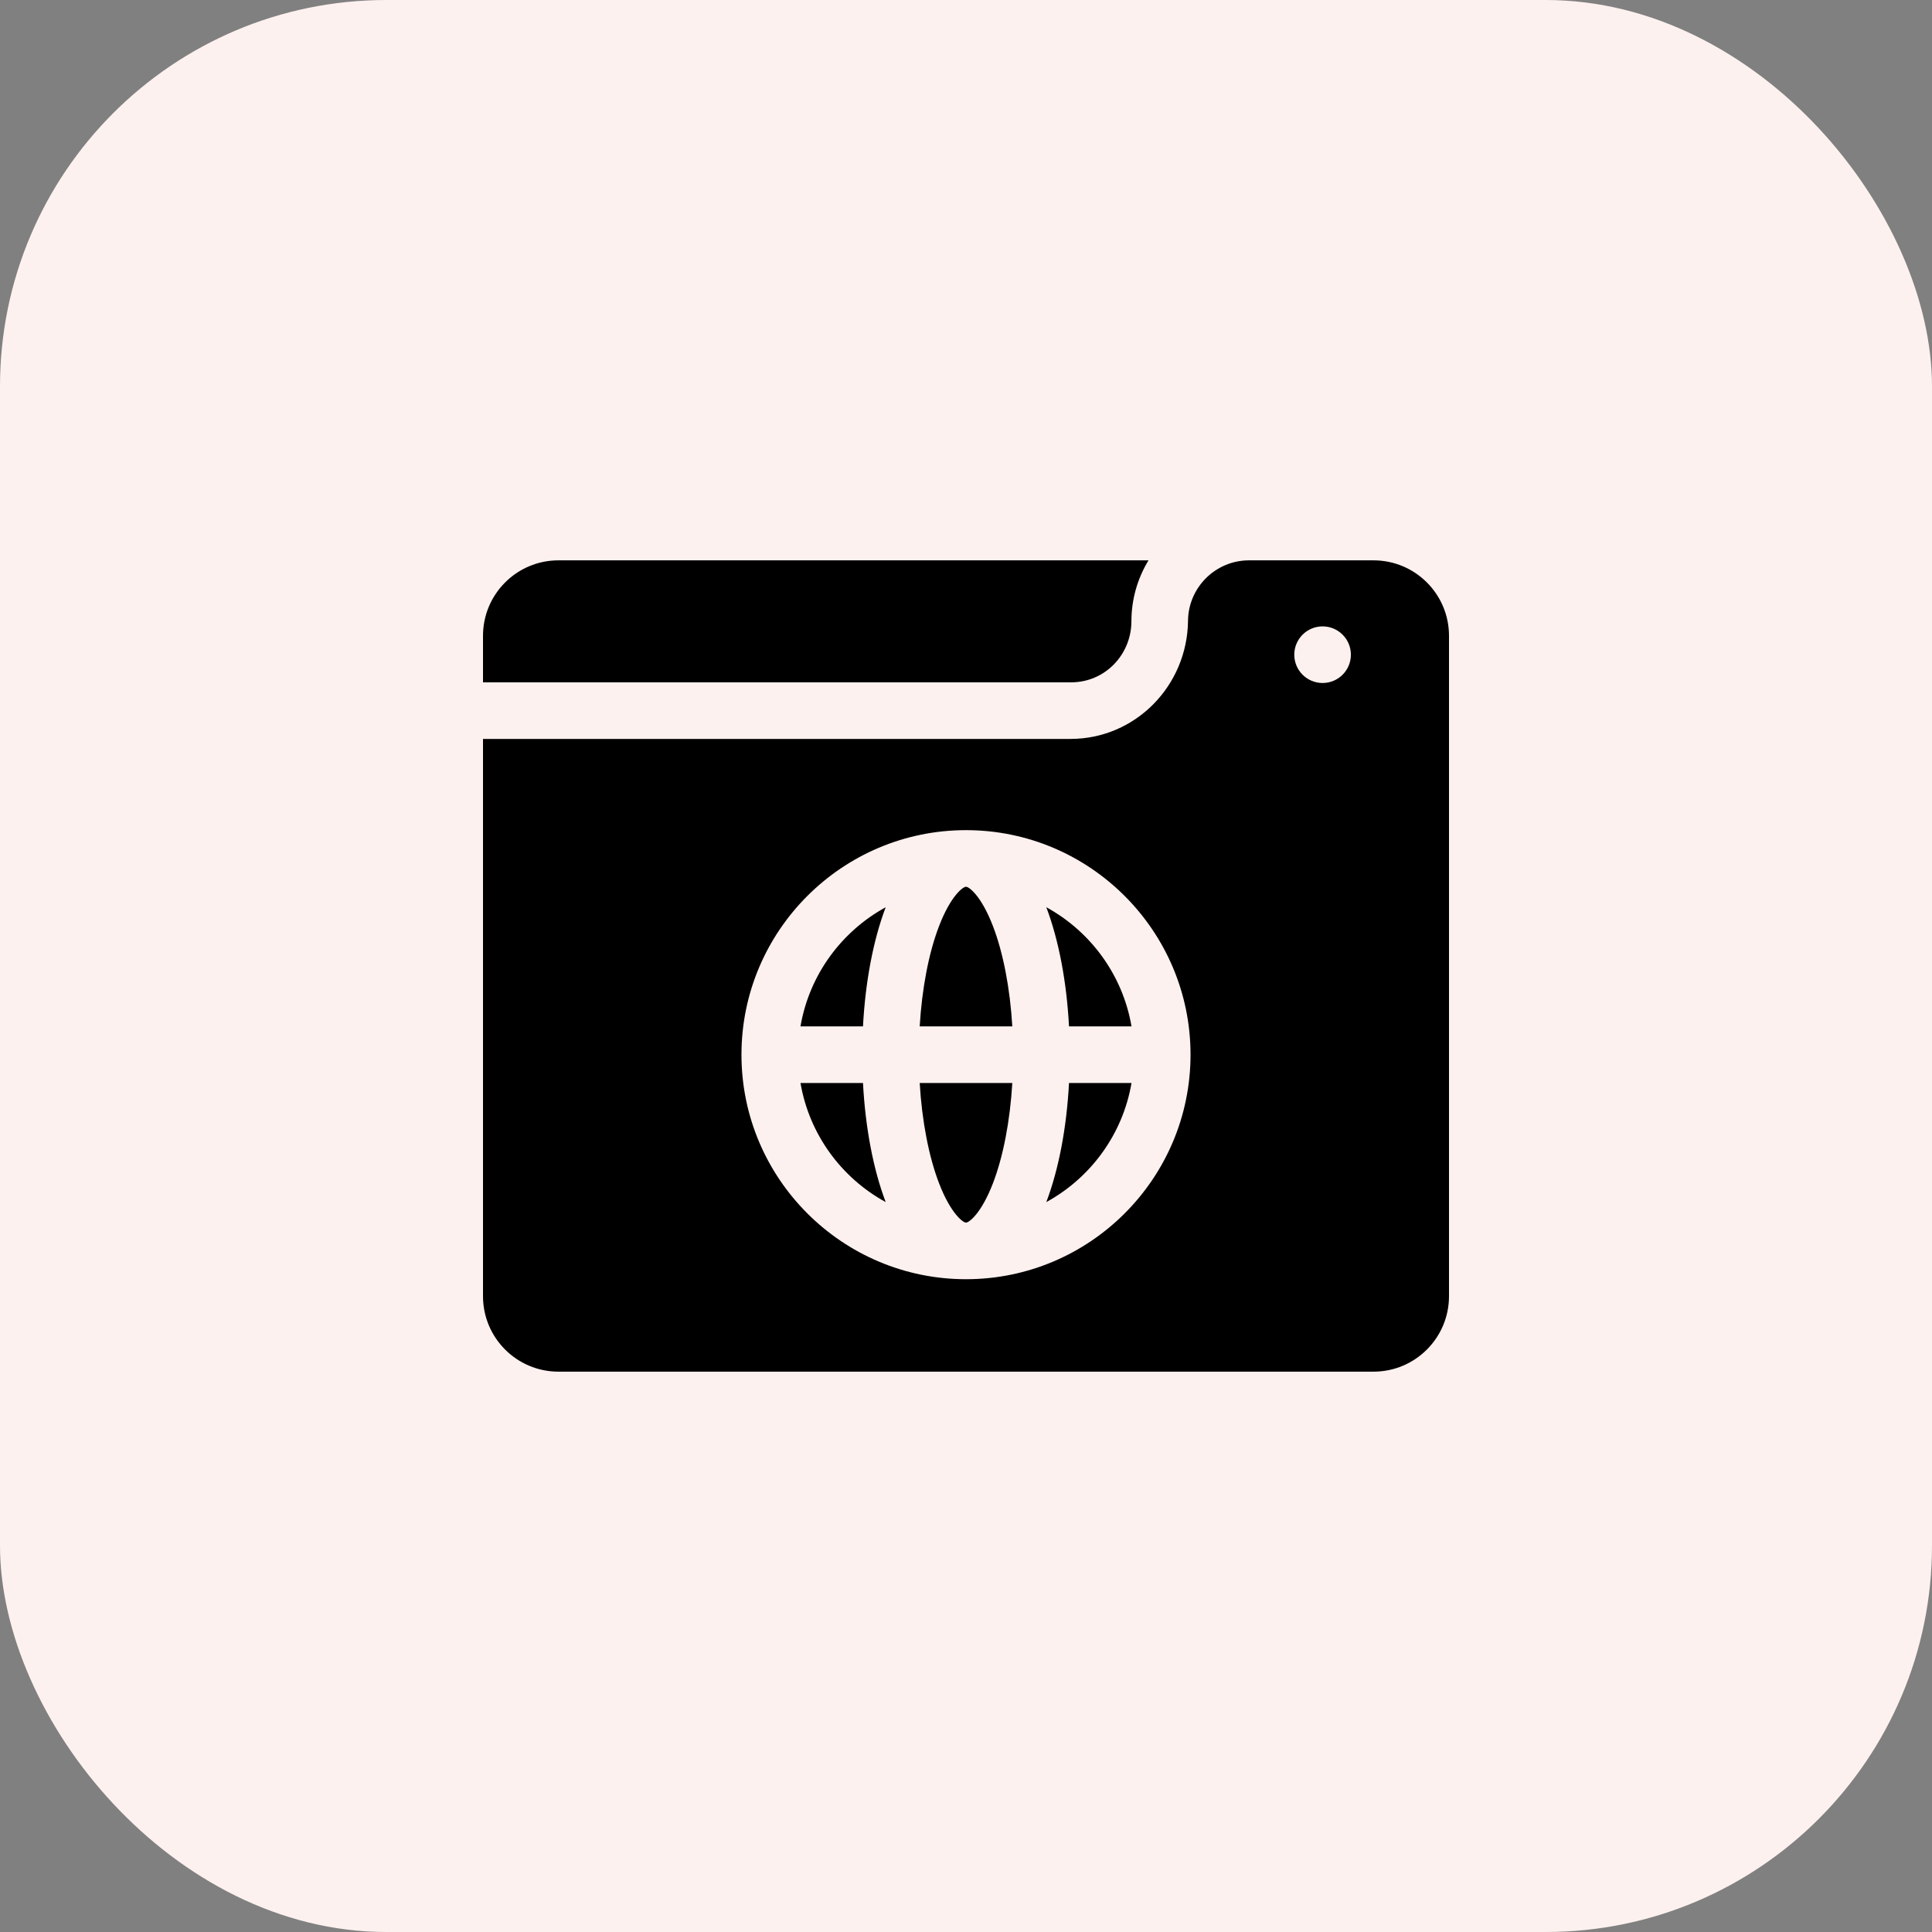
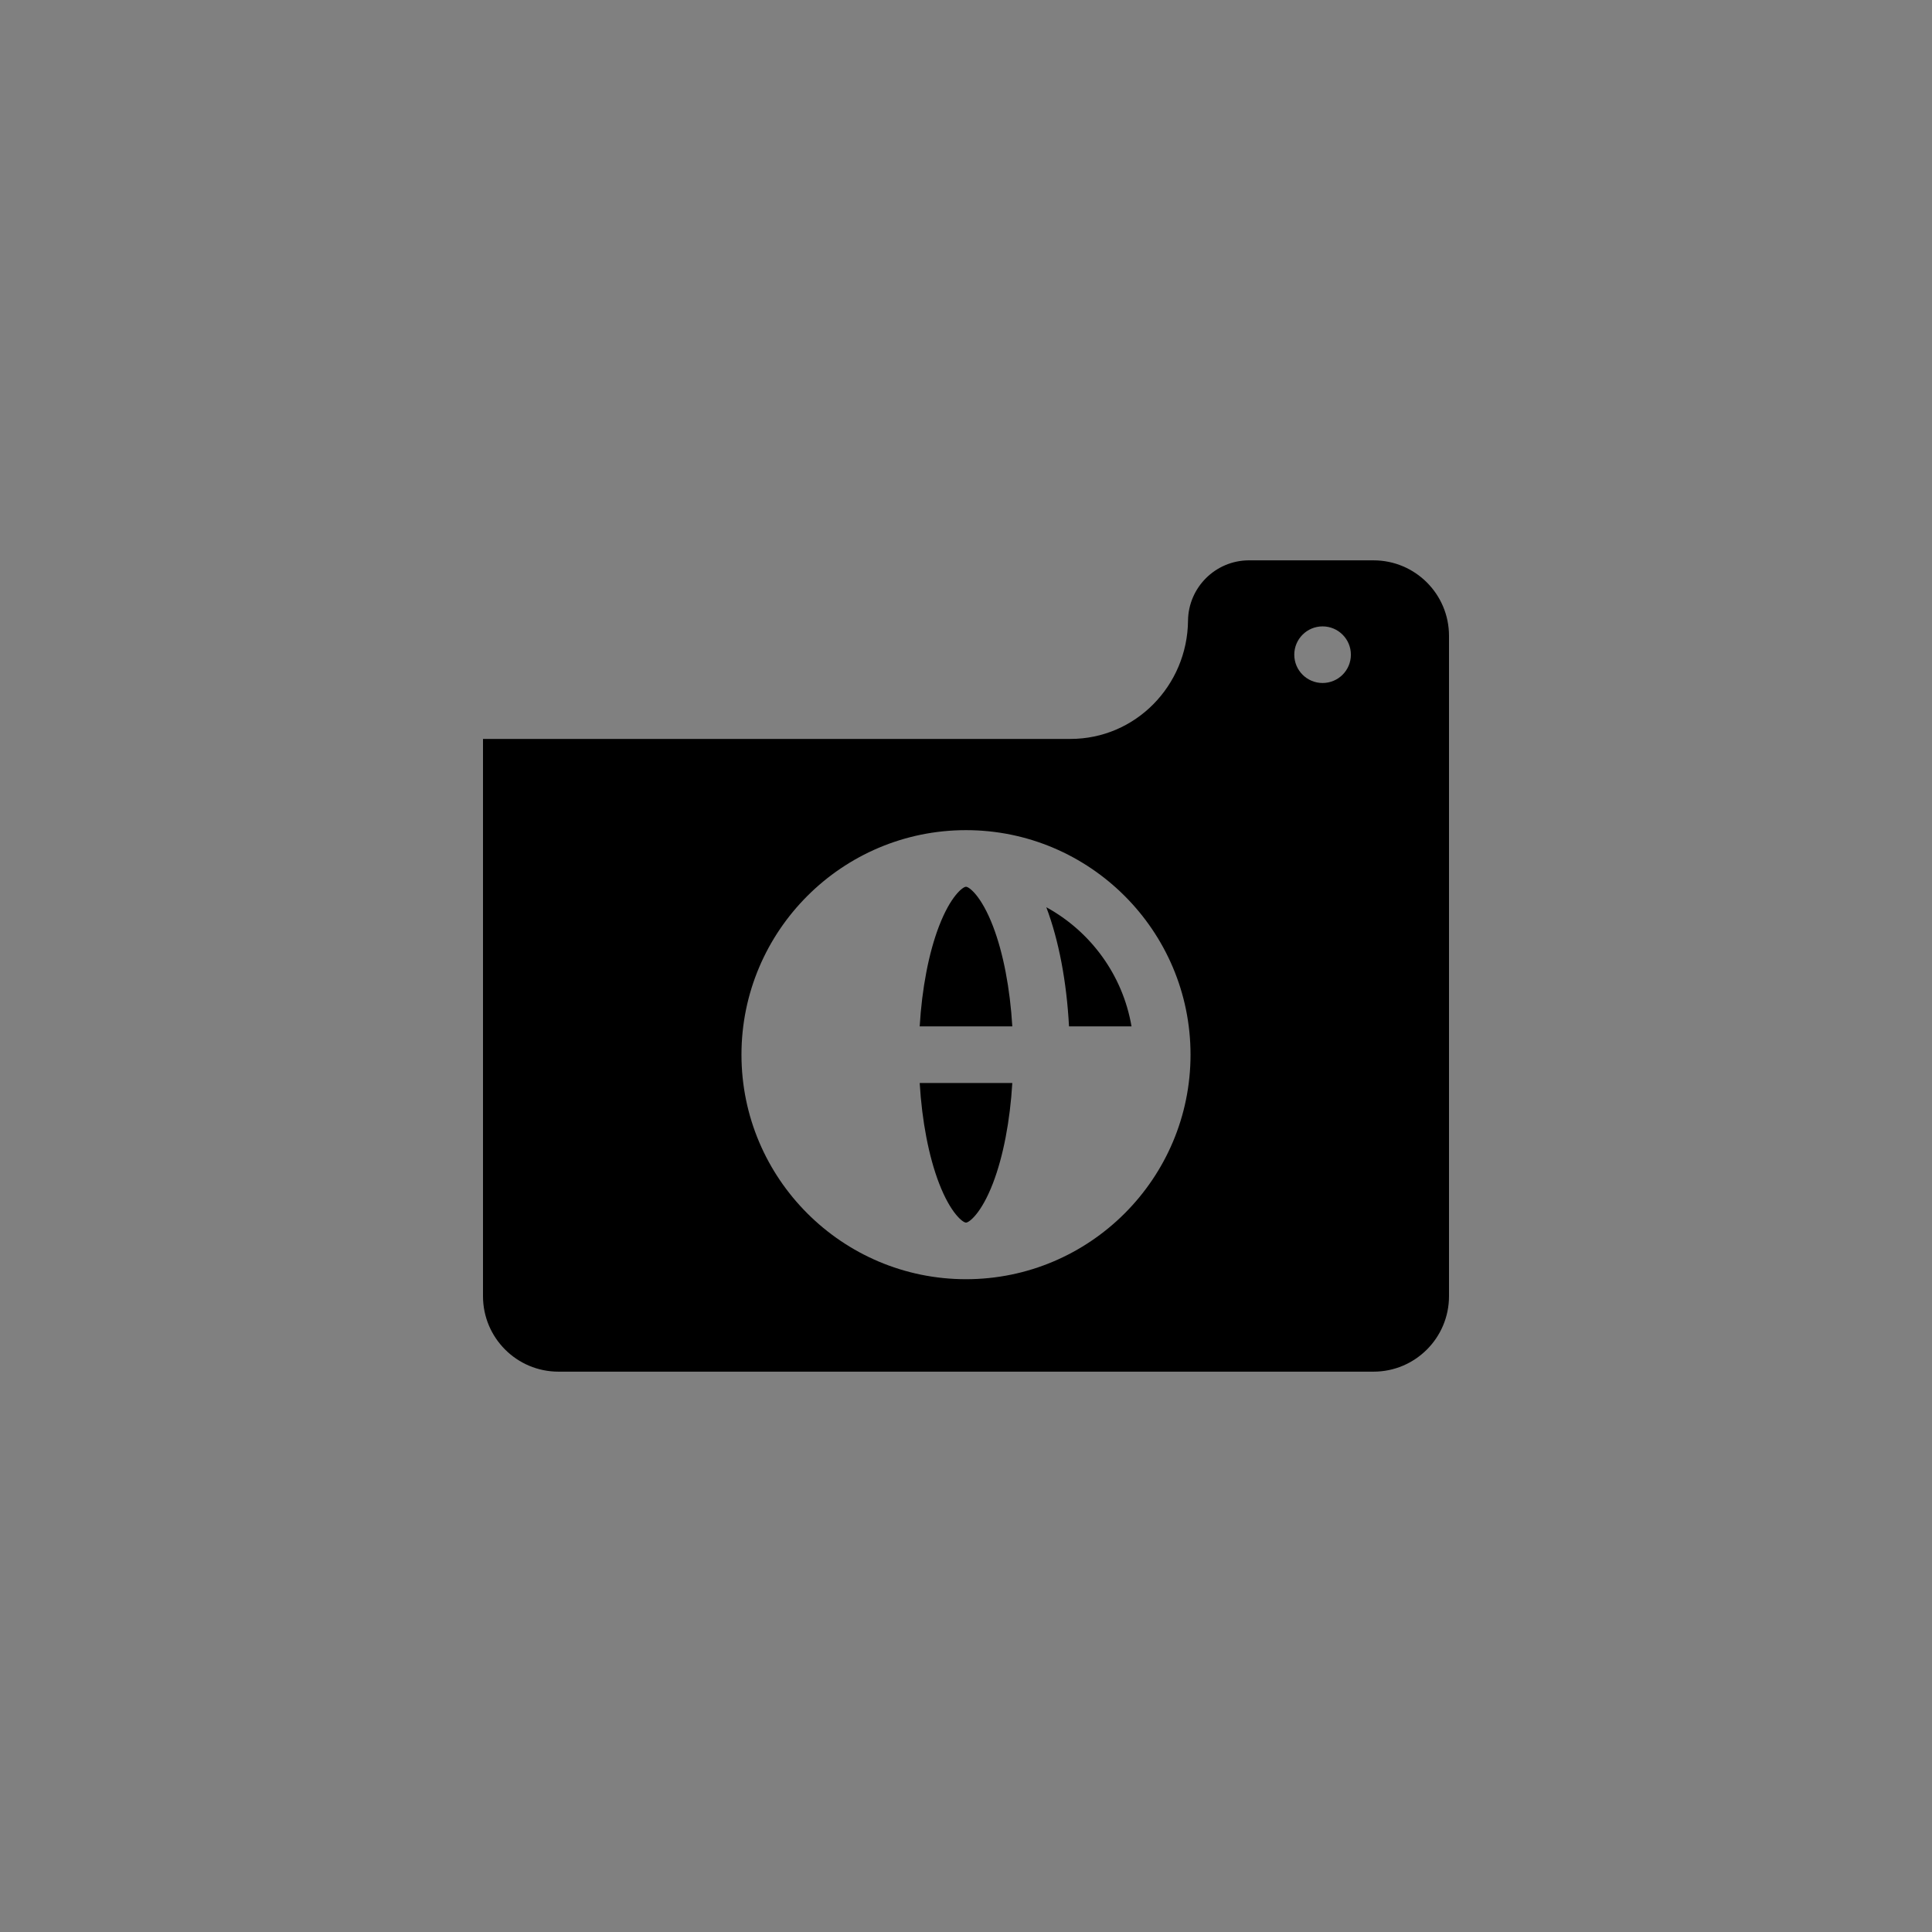
<svg xmlns="http://www.w3.org/2000/svg" width="60" height="60" viewBox="0 0 60 60" fill="none">
  <rect x="0" y="0" width="60" height="60" fill="#808080" stroke="none" />
-   <rect width="60" height="60" rx="12" fill="#FDF1EF" />
-   <path d="M35.137 19.292C35.138 18.601 35.332 17.954 35.668 17.402H17.344C16.049 17.402 15 18.452 15 19.746V21.19H33.268C34.312 21.19 35.136 20.336 35.137 19.292Z" fill="black" />
  <path d="M30 27.539C29.902 27.539 29.521 27.828 29.163 28.761C28.843 29.593 28.632 30.696 28.562 31.875H31.438C31.368 30.696 31.157 29.593 30.837 28.761C30.479 27.828 30.098 27.539 30 27.539Z" fill="black" />
  <path d="M29.163 36.747C29.521 37.679 29.902 37.969 30 37.969C30.098 37.969 30.479 37.679 30.837 36.747C31.157 35.914 31.368 34.812 31.438 33.633H28.562C28.632 34.812 28.843 35.914 29.163 36.747Z" fill="black" />
-   <path d="M24.86 31.875H26.801C26.874 30.492 27.117 29.204 27.506 28.175C26.132 28.927 25.132 30.278 24.86 31.875Z" fill="black" />
-   <path d="M24.86 33.633C25.132 35.23 26.132 36.581 27.506 37.332C27.117 36.304 26.874 35.016 26.801 33.633H24.86Z" fill="black" />
-   <path d="M32.494 37.332C33.868 36.581 34.868 35.23 35.14 33.633H33.199C33.126 35.016 32.883 36.304 32.494 37.332Z" fill="black" />
  <path d="M32.494 28.175C32.883 29.204 33.126 30.492 33.199 31.875H35.14C34.868 30.278 33.868 28.927 32.494 28.175Z" fill="black" />
  <path d="M42.656 17.402H38.777C37.745 17.409 36.906 18.245 36.895 19.276C36.874 21.295 35.263 22.948 33.244 22.948H15V40.254C15 41.548 16.049 42.598 17.344 42.598H42.656C43.951 42.598 45 41.548 45 40.254V19.746C45 18.452 43.951 17.402 42.656 17.402ZM30 39.727C26.155 39.727 23.027 36.599 23.027 32.754C23.027 28.909 26.155 25.781 30 25.781C33.845 25.781 36.973 28.909 36.973 32.754C36.973 36.599 33.845 39.727 30 39.727ZM41.074 21.211C40.589 21.211 40.195 20.818 40.195 20.332C40.195 19.847 40.589 19.453 41.074 19.453C41.56 19.453 41.953 19.847 41.953 20.332C41.953 20.818 41.56 21.211 41.074 21.211Z" fill="black" />
</svg>